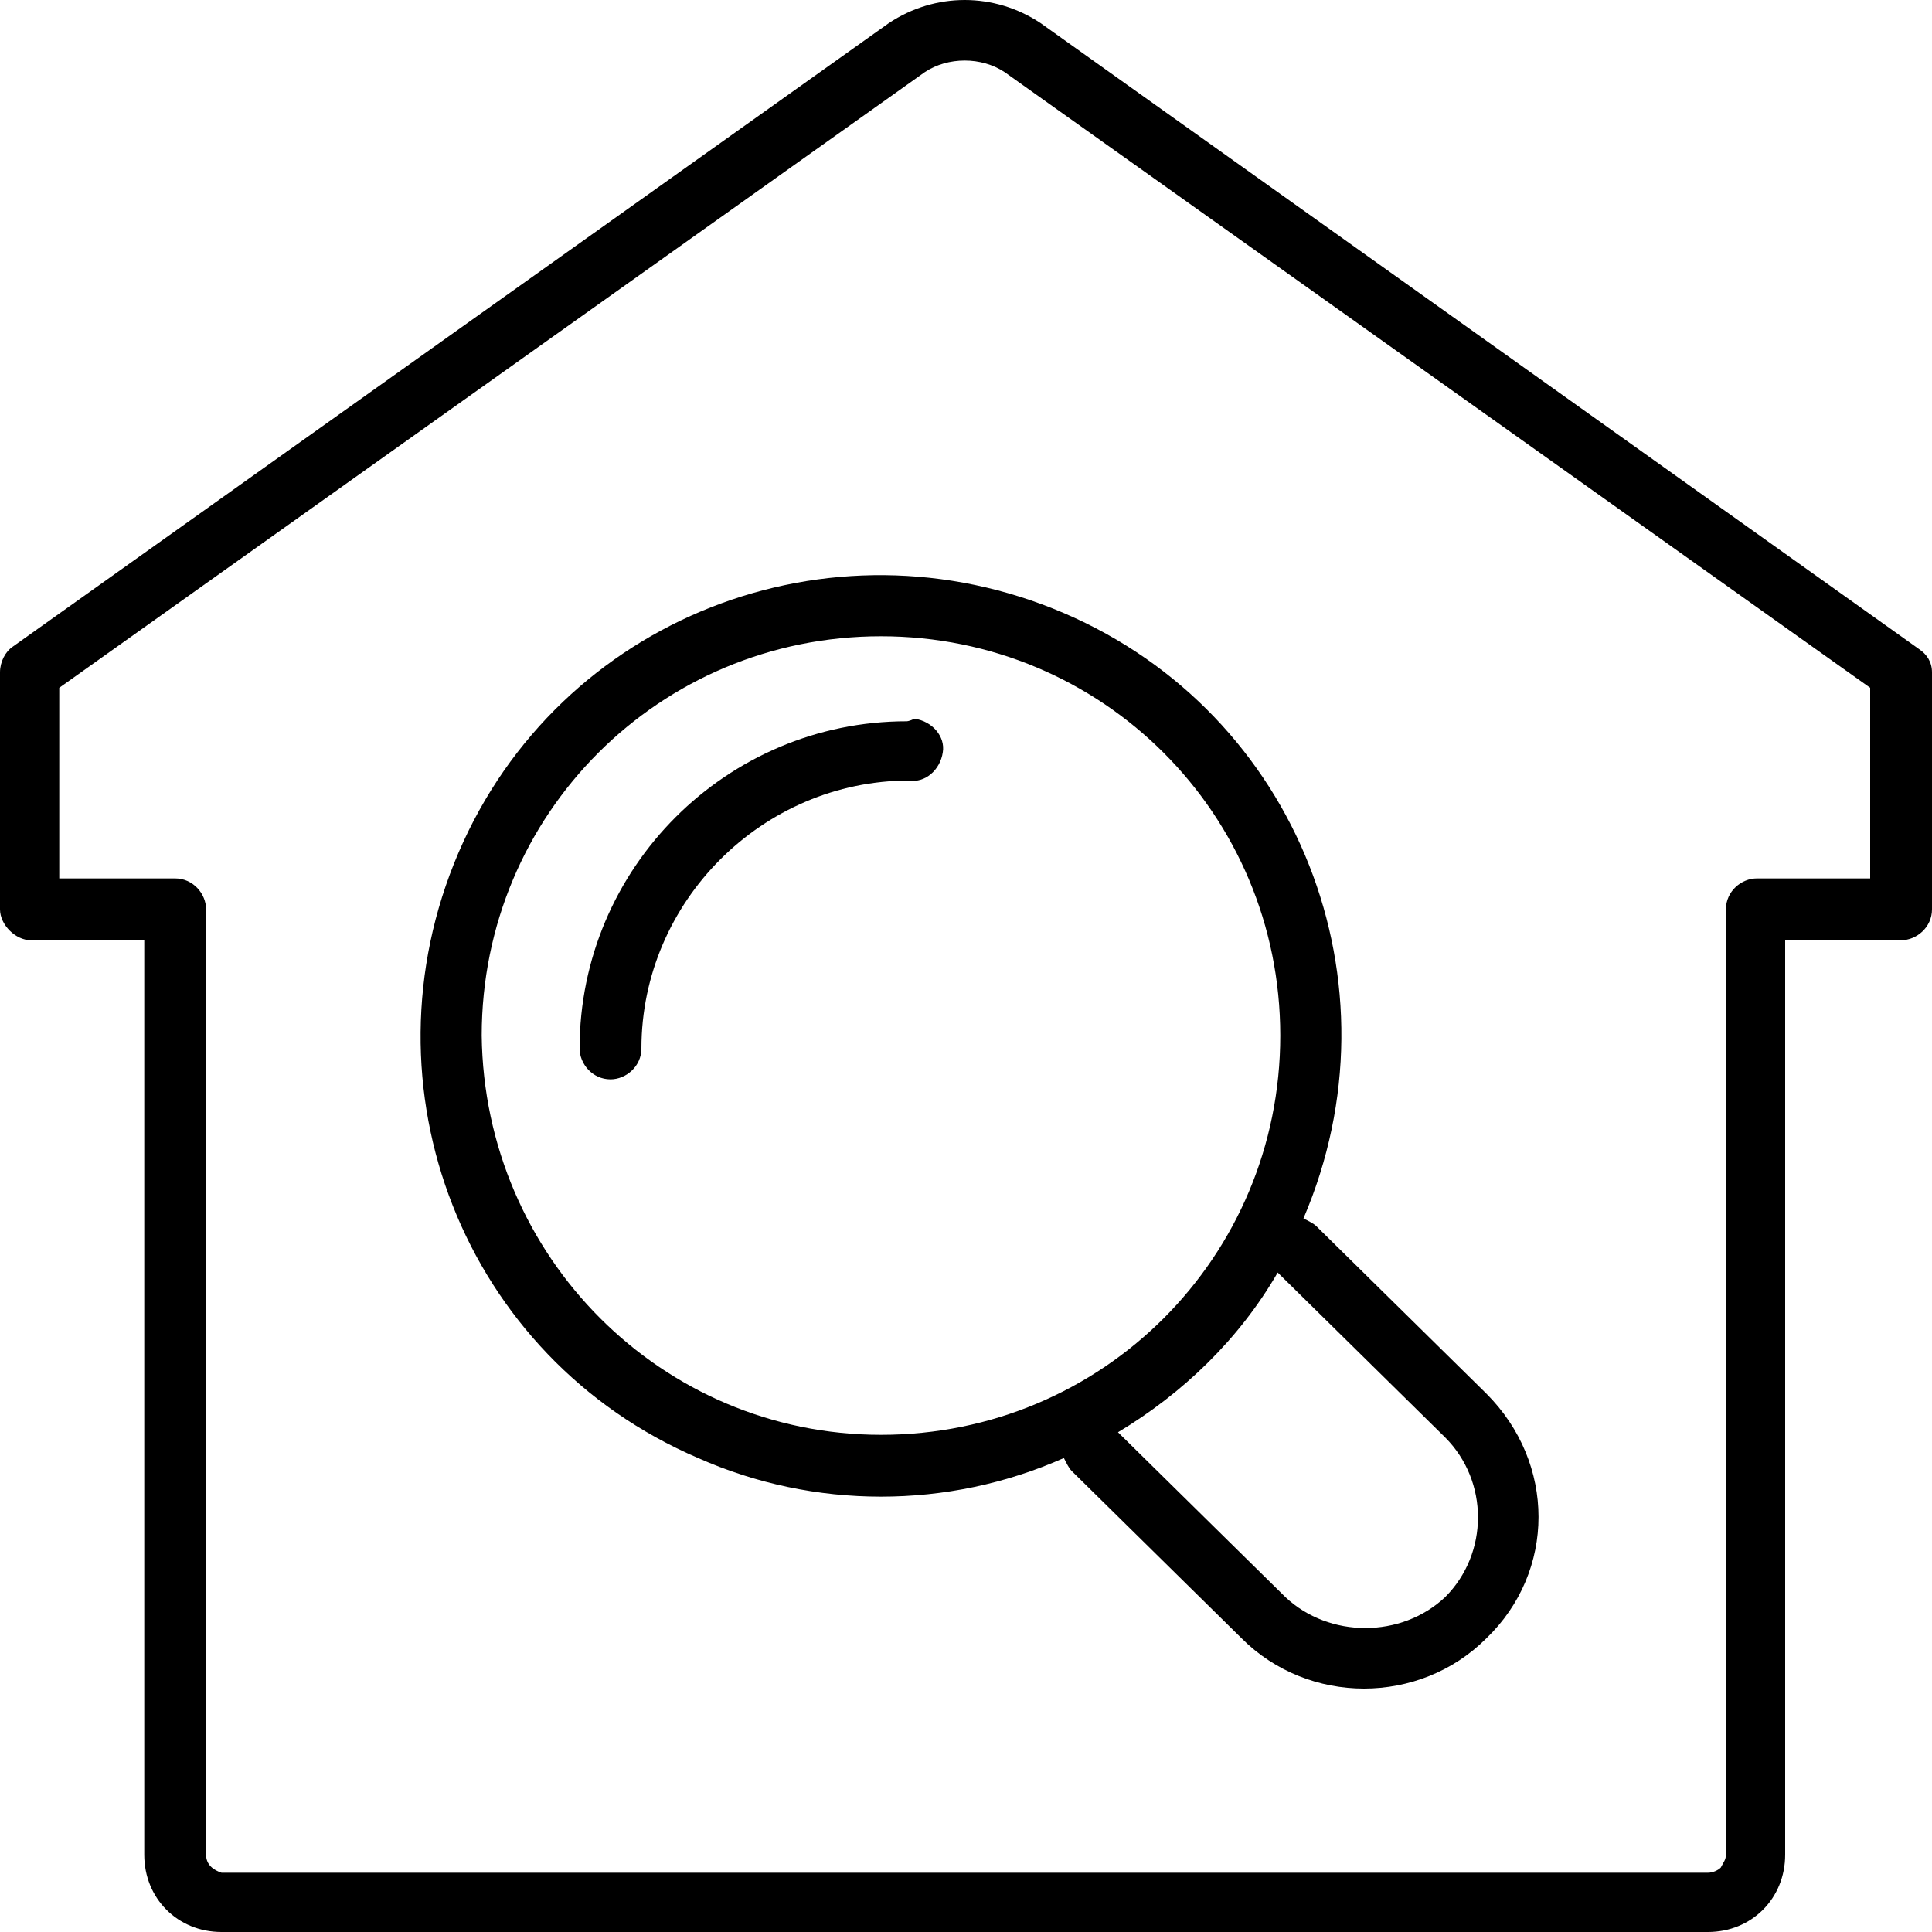
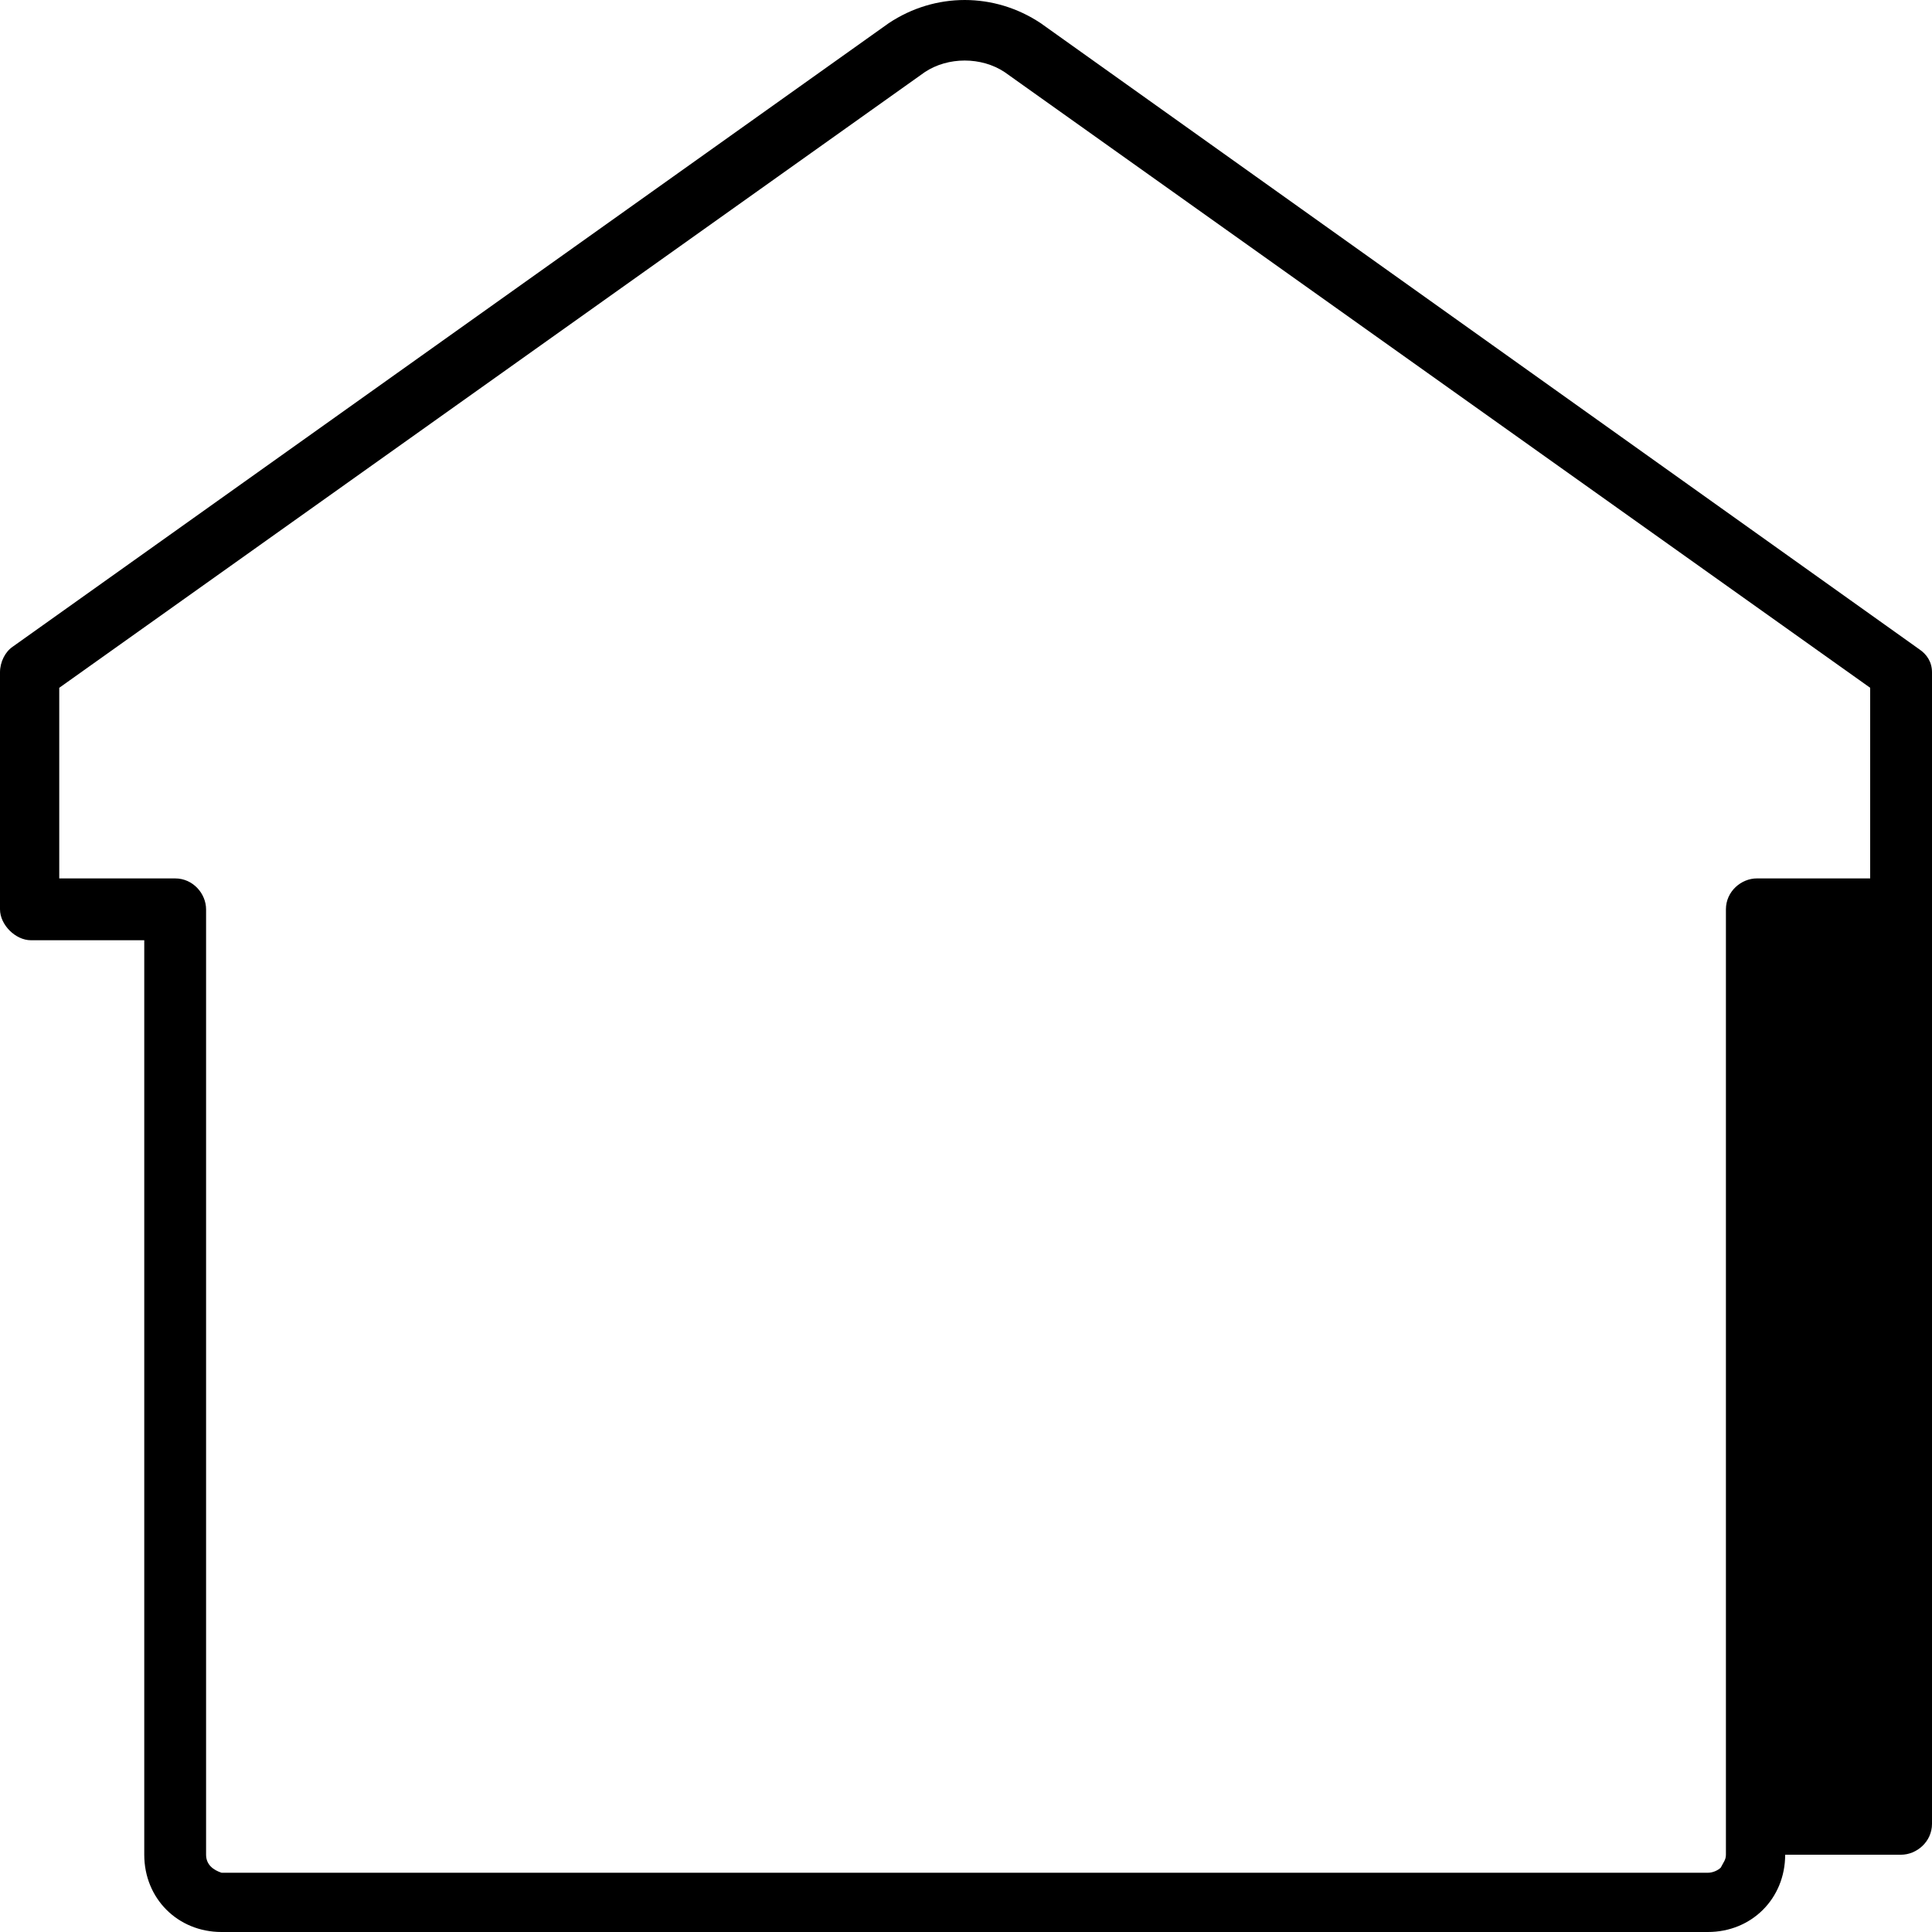
<svg xmlns="http://www.w3.org/2000/svg" xmlns:xlink="http://www.w3.org/1999/xlink" version="1.1" id="Laag_2" x="0px" y="0px" viewBox="0 0 75 75" style="enable-background:new 0 0 75 75;" xml:space="preserve">
  <style type="text/css">
	.st0{clip-path:url(#SVGID_2_);}
</style>
  <title>TALIS1903 Iconen website SVG</title>
  <g>
    <defs>
      <rect id="SVGID_1_" width="75" height="75" />
    </defs>
    <clipPath id="SVGID_2_">
      <use xlink:href="#SVGID_1_" style="overflow:visible;" />
    </clipPath>
    <g>
-       <path d="M68.2,34.1c-0.6,0-1.2,0.5-1.2,1.2V72c0,0.2-0.1,0.3-0.2,0.5c-0.1,0.1-0.3,0.2-0.5,0.2H8.6C8.3,72.6,8,72.4,8,72V35.3    c0-0.6-0.5-1.2-1.2-1.2H2.3v-7.4L35.9,2.8c0.9-0.6,2.2-0.6,3.1,0l33.6,23.9v7.4L68.2,34.1z M75,26.1c0-0.4-0.2-0.7-0.5-0.9    L40.4,0.9c-1.8-1.2-4.1-1.2-5.9,0L0.5,25.1c-0.3,0.2-0.5,0.6-0.5,1v9.2c0,0.6,0.6,1.2,1.2,1.2h4.4V72c0,1.7,1.3,3,3,3h57.7    c1.7,0,3-1.3,3-3V36.5h4.5c0.6,0,1.2-0.5,1.2-1.2c0,0,0,0,0,0V26.1z" />
-       <path d="M56.1,62c-1.7,1.6-4.5,1.6-6.2,0l-6.5-6.4c2.5-1.5,4.7-3.6,6.2-6.2l6.5,6.4C57.8,57.5,57.8,60.3,56.1,62 M18.7,40.2    c0-8.6,6.9-15.5,15.5-15.5s15.5,6.9,15.5,15.5c0,8.6-6.9,15.5-15.5,15.5c0,0,0,0,0,0C25.7,55.7,18.8,48.8,18.7,40.2 M57.7,54.1    l-6.6-6.5c-0.1-0.1-0.3-0.2-0.5-0.3c3.9-9.1-0.2-19.6-9.3-23.5S21.7,24,17.8,33.1c-3.9,9.1,0.2,19.6,9.3,23.5c4.5,2,9.7,2,14.2,0    c0.1,0.2,0.2,0.4,0.3,0.5l6.6,6.5c2.6,2.6,6.9,2.6,9.5,0C60.4,61,60.4,56.8,57.7,54.1" />
-       <path d="M35.2,28c-7,0-12.7,5.7-12.7,12.7c0,0.6,0.5,1.2,1.2,1.2c0.6,0,1.2-0.5,1.2-1.2c0,0,0,0,0,0c0-5.7,4.7-10.4,10.4-10.4    c0.6,0.1,1.2-0.4,1.3-1.1c0.1-0.6-0.4-1.2-1.1-1.3C35.3,28,35.2,28,35.2,28" />
+       <path d="M68.2,34.1c-0.6,0-1.2,0.5-1.2,1.2V72c0,0.2-0.1,0.3-0.2,0.5c-0.1,0.1-0.3,0.2-0.5,0.2H8.6C8.3,72.6,8,72.4,8,72V35.3    c0-0.6-0.5-1.2-1.2-1.2H2.3v-7.4L35.9,2.8c0.9-0.6,2.2-0.6,3.1,0l33.6,23.9v7.4L68.2,34.1z M75,26.1c0-0.4-0.2-0.7-0.5-0.9    L40.4,0.9c-1.8-1.2-4.1-1.2-5.9,0L0.5,25.1c-0.3,0.2-0.5,0.6-0.5,1v9.2c0,0.6,0.6,1.2,1.2,1.2h4.4V72c0,1.7,1.3,3,3,3h57.7    c1.7,0,3-1.3,3-3h4.5c0.6,0,1.2-0.5,1.2-1.2c0,0,0,0,0,0V26.1z" />
    </g>
  </g>
</svg>